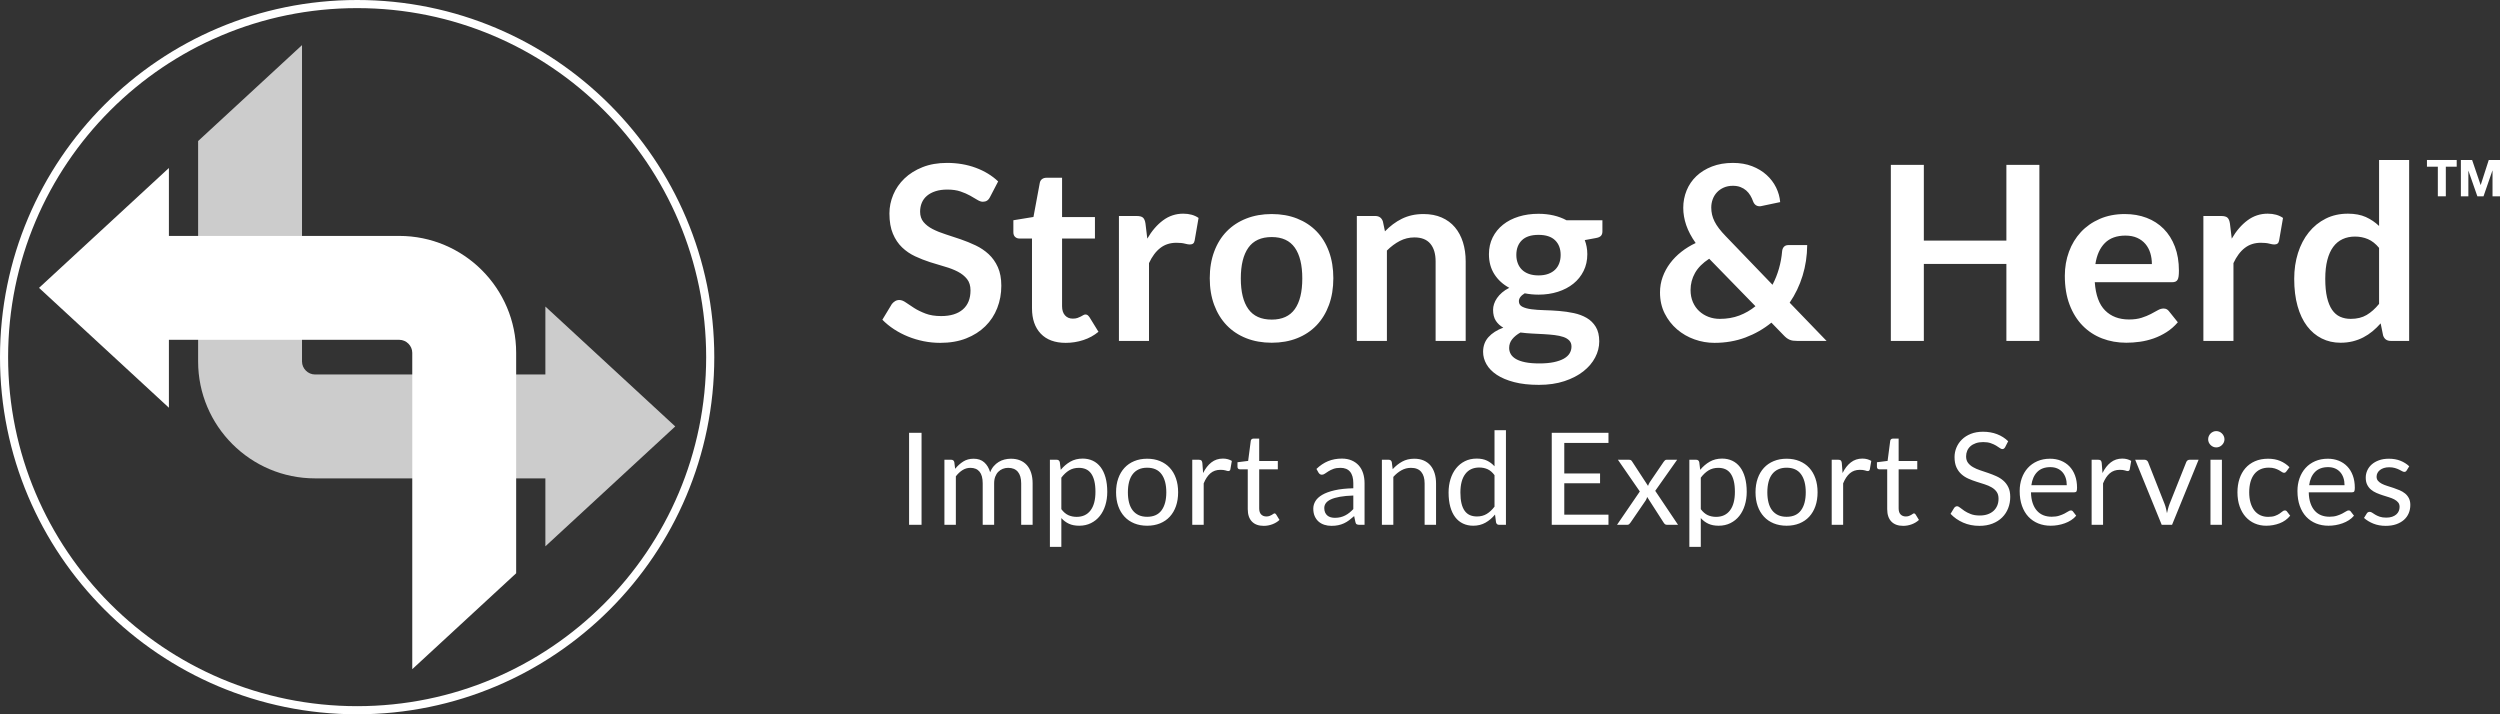
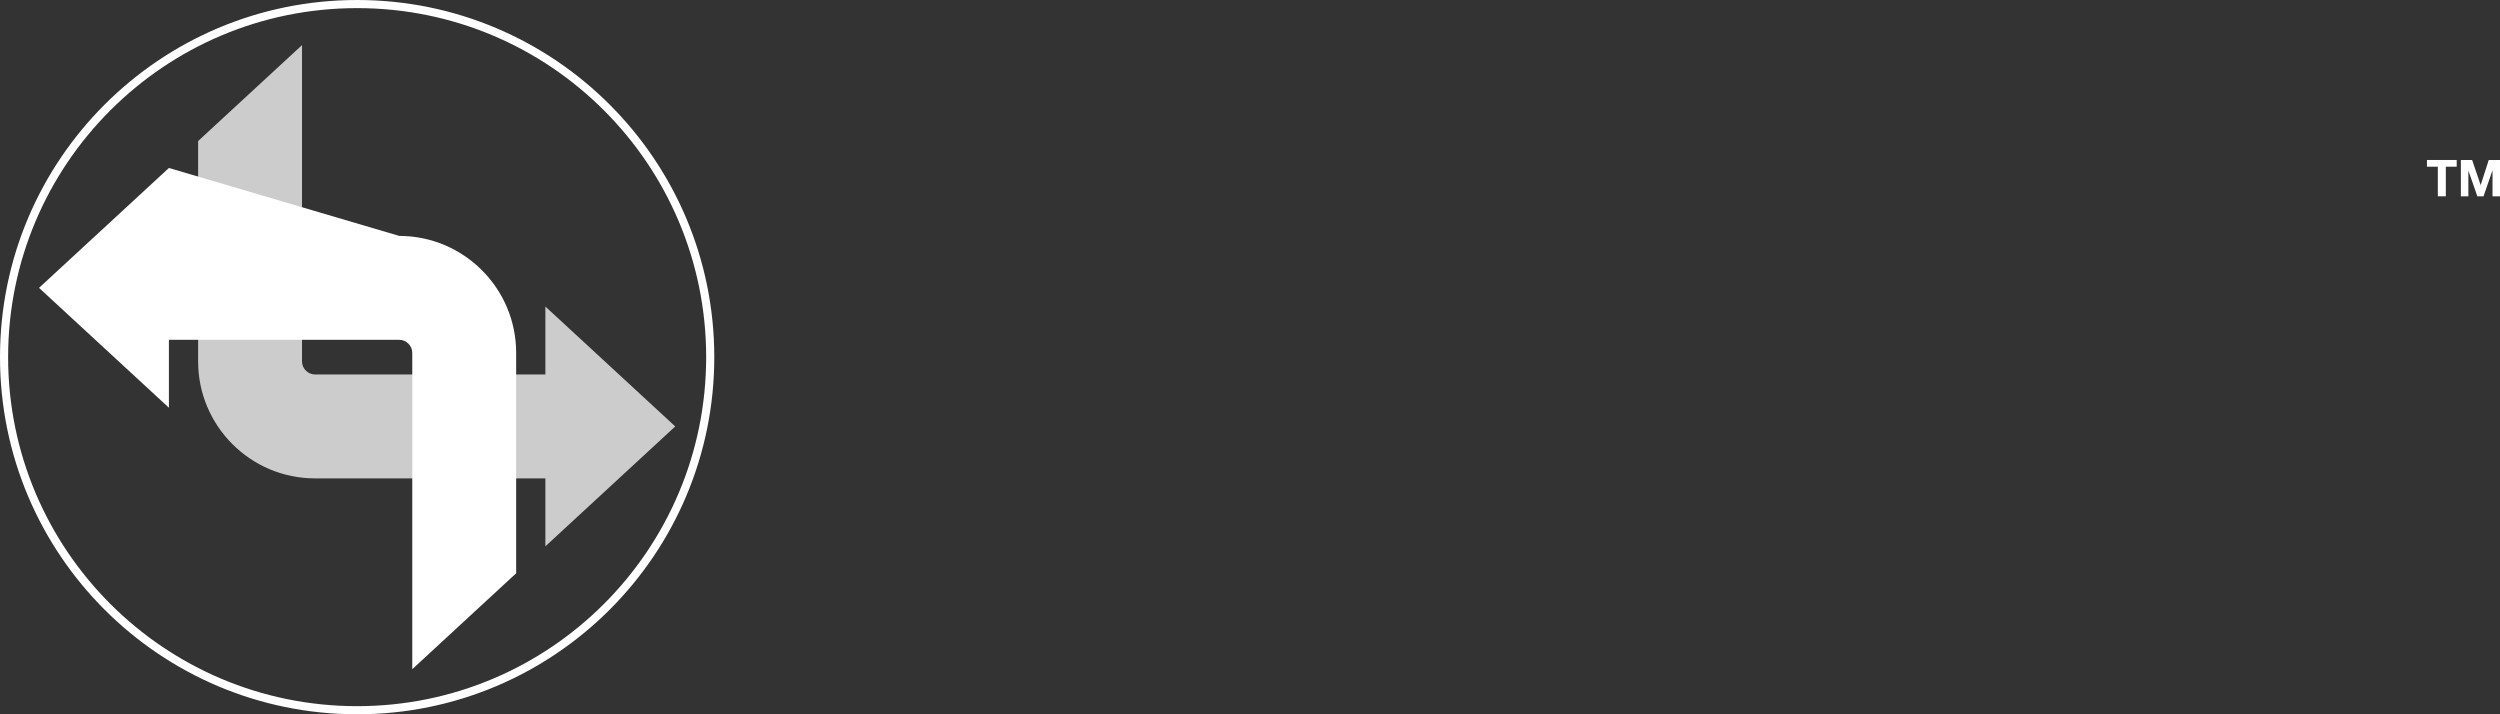
<svg xmlns="http://www.w3.org/2000/svg" width="308" height="88" viewBox="0 0 308 88">
  <rect x="0" y="0" width="308" height="88" fill="#333333" stroke="none" />
  <g fill="#FFF" fill-rule="evenodd">
-     <path fill-rule="nonzero" d="M4.828 44.948 4.828 33.607 3.292 33.607 3.292 44.948 4.828 44.948ZM9.054 44.948 9.054 38.973C9.302 38.651 9.575 38.396 9.873 38.209 10.171 38.022 10.495 37.928 10.843 37.928 11.339 37.928 11.716 38.086 11.975 38.403 12.233 38.719 12.362 39.199 12.362 39.843L12.362 39.843 12.362 44.948 13.771 44.948 13.771 39.843C13.771 39.527 13.817 39.248 13.91 39.008 14.002 38.768 14.127 38.569 14.286 38.411 14.444 38.252 14.627 38.132 14.836 38.051 15.044 37.969 15.264 37.928 15.497 37.928 16.019 37.928 16.417 38.09 16.692 38.415 16.966 38.739 17.103 39.215 17.103 39.843L17.103 39.843 17.103 44.948 18.512 44.948 18.512 39.843C18.512 39.358 18.451 38.926 18.33 38.549 18.209 38.172 18.033 37.854 17.804 37.595 17.574 37.337 17.294 37.14 16.965 37.006 16.635 36.871 16.259 36.804 15.837 36.804 15.573 36.804 15.313 36.836 15.057 36.899 14.801 36.962 14.56 37.063 14.333 37.2 14.106 37.337 13.902 37.511 13.72 37.722 13.538 37.933 13.391 38.184 13.28 38.474 13.133 37.962 12.891 37.556 12.556 37.255 12.221 36.954 11.782 36.804 11.239 36.804 10.753 36.804 10.327 36.92 9.96 37.152 9.594 37.384 9.263 37.683 8.967 38.047L8.967 38.047 8.864 37.223C8.811 37.028 8.685 36.931 8.484 36.931L8.484 36.931 7.645 36.931 7.645 44.948 9.054 44.948ZM22.05 47.663 22.05 44.117C22.319 44.418 22.629 44.65 22.98 44.813 23.33 44.977 23.754 45.059 24.25 45.059 24.788 45.059 25.272 44.952 25.702 44.738 26.132 44.525 26.495 44.232 26.79 43.86 27.086 43.488 27.313 43.047 27.471 42.538 27.629 42.029 27.708 41.479 27.708 40.888 27.708 40.223 27.637 39.635 27.495 39.123 27.352 38.611 27.149 38.182 26.885 37.837 26.622 37.491 26.302 37.23 25.928 37.053 25.553 36.877 25.136 36.788 24.677 36.788 24.102 36.788 23.594 36.915 23.154 37.168 22.713 37.421 22.321 37.756 21.978 38.173L21.978 38.173 21.86 37.223C21.807 37.028 21.68 36.931 21.48 36.931L21.48 36.931 20.641 36.931 20.641 47.663 22.05 47.663ZM23.933 43.967C23.553 43.967 23.209 43.895 22.9 43.753 22.592 43.61 22.308 43.365 22.05 43.017L22.05 43.017 22.05 39.139C22.34 38.754 22.658 38.455 23.003 38.244 23.349 38.033 23.751 37.928 24.21 37.928 24.532 37.928 24.82 37.983 25.073 38.094 25.326 38.205 25.54 38.38 25.714 38.62 25.888 38.86 26.021 39.168 26.114 39.542 26.206 39.917 26.252 40.365 26.252 40.888 26.252 41.875 26.052 42.634 25.651 43.167 25.25 43.7 24.677 43.967 23.933 43.967ZM32.623 45.059C33.209 45.059 33.738 44.962 34.21 44.77 34.682 44.577 35.083 44.302 35.413 43.943 35.743 43.584 35.996 43.151 36.173 42.645 36.35 42.138 36.438 41.568 36.438 40.935 36.438 40.307 36.35 39.739 36.173 39.23 35.996 38.721 35.743 38.287 35.413 37.928 35.083 37.569 34.682 37.292 34.21 37.097 33.738 36.902 33.209 36.804 32.623 36.804 32.038 36.804 31.509 36.902 31.036 37.097 30.564 37.292 30.162 37.569 29.83 37.928 29.497 38.287 29.241 38.721 29.062 39.23 28.882 39.739 28.793 40.307 28.793 40.935 28.793 41.568 28.882 42.138 29.062 42.645 29.241 43.151 29.497 43.584 29.83 43.943 30.162 44.302 30.564 44.577 31.036 44.77 31.509 44.962 32.038 45.059 32.623 45.059ZM32.623 43.959C32.222 43.959 31.874 43.89 31.579 43.753 31.283 43.616 31.036 43.419 30.839 43.163 30.641 42.907 30.493 42.592 30.395 42.217 30.298 41.843 30.249 41.418 30.249 40.943 30.249 40.468 30.298 40.042 30.395 39.665 30.493 39.288 30.641 38.97 30.839 38.711 31.036 38.453 31.283 38.255 31.579 38.118 31.874 37.981 32.222 37.912 32.623 37.912 33.415 37.912 34.006 38.178 34.396 38.711 34.787 39.244 34.982 39.988 34.982 40.943 34.982 41.893 34.787 42.633 34.396 43.163 34.006 43.694 33.415 43.959 32.623 43.959ZM39.588 44.948 39.588 39.843C39.81 39.3 40.085 38.885 40.415 38.601 40.745 38.316 41.155 38.173 41.646 38.173 41.92 38.173 42.134 38.198 42.287 38.248 42.44 38.299 42.553 38.324 42.627 38.324 42.754 38.324 42.836 38.258 42.872 38.126L42.872 38.126 43.055 37.073C42.902 36.983 42.735 36.913 42.556 36.863 42.377 36.813 42.176 36.788 41.954 36.788 41.411 36.788 40.937 36.945 40.534 37.259 40.13 37.573 39.791 38.01 39.517 38.569L39.517 38.569 39.422 37.318C39.401 37.176 39.361 37.076 39.303 37.018 39.245 36.96 39.14 36.931 38.987 36.931L38.987 36.931 38.179 36.931 38.179 44.948 39.588 44.948ZM46.988 45.075C47.352 45.075 47.706 45.01 48.049 44.881 48.391 44.751 48.684 44.573 48.927 44.346L48.927 44.346 48.515 43.674C48.457 43.584 48.391 43.539 48.318 43.539 48.275 43.539 48.227 43.559 48.171 43.599 48.116 43.638 48.049 43.682 47.969 43.729 47.89 43.777 47.797 43.82 47.688 43.86 47.58 43.899 47.452 43.919 47.305 43.919 47.046 43.919 46.835 43.837 46.671 43.674 46.508 43.51 46.426 43.26 46.426 42.922L46.426 42.922 46.426 38.11 48.721 38.11 48.721 37.089 46.426 37.089 46.426 34.327 45.714 34.327C45.624 34.327 45.55 34.352 45.492 34.402 45.434 34.452 45.4 34.517 45.389 34.596L45.389 34.596 45.065 37.073 43.751 37.239 43.751 37.801C43.751 37.907 43.78 37.985 43.838 38.035 43.896 38.085 43.967 38.11 44.052 38.11L44.052 38.11 45.017 38.11 45.017 43.017C45.017 43.682 45.187 44.191 45.528 44.544 45.868 44.898 46.355 45.075 46.988 45.075ZM55.33 45.075C55.636 45.075 55.914 45.048 56.165 44.995 56.415 44.943 56.651 44.865 56.873 44.762 57.095 44.659 57.306 44.532 57.506 44.382 57.707 44.232 57.913 44.062 58.124 43.872L58.124 43.872 58.282 44.616C58.308 44.753 58.364 44.842 58.448 44.885 58.532 44.927 58.643 44.948 58.78 44.948L58.78 44.948 59.406 44.948 59.406 39.819C59.406 39.371 59.345 38.959 59.224 38.585 59.102 38.21 58.923 37.891 58.686 37.627 58.448 37.363 58.155 37.158 57.807 37.01 57.459 36.862 57.06 36.788 56.612 36.788 55.989 36.788 55.422 36.894 54.91 37.105 54.399 37.316 53.921 37.635 53.478 38.062L53.478 38.062 53.731 38.514C53.773 38.587 53.83 38.649 53.901 38.7 53.972 38.75 54.056 38.775 54.151 38.775 54.272 38.775 54.395 38.731 54.519 38.644 54.643 38.557 54.79 38.459 54.962 38.351 55.133 38.243 55.336 38.145 55.571 38.058 55.806 37.971 56.095 37.928 56.438 37.928 56.96 37.928 57.355 38.087 57.621 38.407 57.887 38.726 58.021 39.197 58.021 39.819L58.021 39.819 58.021 40.445C57.113 40.466 56.345 40.549 55.718 40.694 55.09 40.839 54.582 41.025 54.194 41.252 53.806 41.479 53.525 41.739 53.351 42.031 53.177 42.324 53.09 42.629 53.09 42.946 53.09 43.31 53.149 43.625 53.268 43.891 53.387 44.158 53.546 44.378 53.747 44.552 53.947 44.726 54.184 44.857 54.455 44.944 54.727 45.031 55.018 45.075 55.33 45.075ZM55.749 44.085C55.565 44.085 55.393 44.063 55.235 44.018 55.077 43.973 54.939 43.902 54.823 43.804 54.707 43.707 54.615 43.581 54.546 43.428 54.478 43.275 54.443 43.093 54.443 42.882 54.443 42.661 54.508 42.46 54.637 42.281 54.767 42.101 54.974 41.946 55.259 41.814 55.543 41.682 55.913 41.575 56.367 41.493 56.82 41.412 57.372 41.36 58.021 41.339L58.021 41.339 58.021 43.009C57.862 43.178 57.7 43.328 57.534 43.46 57.368 43.592 57.194 43.704 57.012 43.796 56.83 43.889 56.636 43.96 56.43 44.01 56.224 44.06 55.997 44.085 55.749 44.085ZM62.951 44.948 62.951 39.044C63.257 38.701 63.591 38.429 63.953 38.229 64.314 38.028 64.703 37.928 65.12 37.928 65.69 37.928 66.113 38.095 66.39 38.43 66.667 38.765 66.806 39.236 66.806 39.843L66.806 39.843 66.806 44.948 68.214 44.948 68.214 39.843C68.214 39.389 68.156 38.975 68.04 38.601 67.924 38.226 67.754 37.905 67.53 37.639 67.306 37.373 67.026 37.167 66.691 37.022 66.356 36.877 65.969 36.804 65.531 36.804 64.967 36.804 64.47 36.923 64.04 37.16 63.61 37.398 63.22 37.709 62.872 38.094L62.872 38.094 62.761 37.223C62.709 37.028 62.582 36.931 62.382 36.931L62.382 36.931 61.543 36.931 61.543 44.948 62.951 44.948ZM72.789 45.059C73.359 45.059 73.864 44.933 74.305 44.683 74.745 44.432 75.137 44.098 75.48 43.682L75.48 43.682 75.607 44.655C75.659 44.85 75.786 44.948 75.986 44.948L75.986 44.948 76.825 44.948 76.825 33.29 75.417 33.29 75.417 37.738C75.142 37.437 74.831 37.204 74.483 37.037 74.134 36.871 73.715 36.788 73.224 36.788 72.681 36.788 72.195 36.895 71.768 37.109 71.341 37.322 70.978 37.617 70.68 37.991 70.382 38.366 70.153 38.808 69.995 39.317 69.837 39.826 69.758 40.376 69.758 40.967 69.758 41.632 69.829 42.22 69.971 42.732 70.114 43.244 70.317 43.671 70.581 44.014 70.845 44.357 71.164 44.617 71.539 44.794 71.913 44.97 72.33 45.059 72.789 45.059ZM73.256 43.919C72.929 43.919 72.639 43.864 72.385 43.753 72.132 43.642 71.918 43.467 71.744 43.227 71.57 42.986 71.438 42.68 71.349 42.308 71.259 41.937 71.214 41.489 71.214 40.967 71.214 39.98 71.415 39.221 71.816 38.688 72.217 38.155 72.792 37.888 73.541 37.888 73.915 37.888 74.257 37.958 74.566 38.098 74.874 38.238 75.158 38.482 75.417 38.83L75.417 38.83 75.417 42.708C75.126 43.093 74.808 43.391 74.463 43.602 74.117 43.814 73.715 43.919 73.256 43.919ZM89.457 44.948 89.457 43.697 84.012 43.697 84.012 39.827 88.42 39.827 88.42 38.624 84.012 38.624 84.012 34.857 89.457 34.857 89.457 33.607 82.468 33.607 82.468 44.948 89.457 44.948ZM91.768 44.948C91.873 44.948 91.956 44.918 92.017 44.857 92.078 44.796 92.134 44.729 92.187 44.655L92.187 44.655 94.055 41.925C94.129 41.803 94.184 41.666 94.221 41.513L94.221 41.513 96.239 44.655C96.282 44.729 96.336 44.796 96.402 44.857 96.468 44.918 96.559 44.948 96.675 44.948L96.675 44.948 98.028 44.948 95.218 40.761 97.917 36.931 96.619 36.931C96.54 36.931 96.474 36.953 96.421 36.998 96.369 37.043 96.316 37.102 96.263 37.176L96.263 37.176 94.538 39.709C94.448 39.856 94.38 40.004 94.332 40.152L94.332 40.152 92.369 37.144C92.327 37.076 92.28 37.023 92.227 36.986 92.174 36.949 92.09 36.931 91.974 36.931L91.974 36.931 90.62 36.931 93.319 40.84 90.509 44.948 91.768 44.948ZM100.83 47.663 100.83 44.117C101.099 44.418 101.409 44.65 101.76 44.813 102.111 44.977 102.534 45.059 103.03 45.059 103.568 45.059 104.052 44.952 104.482 44.738 104.912 44.525 105.275 44.232 105.571 43.86 105.866 43.488 106.093 43.047 106.251 42.538 106.409 42.029 106.489 41.479 106.489 40.888 106.489 40.223 106.417 39.635 106.275 39.123 106.132 38.611 105.929 38.182 105.665 37.837 105.402 37.491 105.082 37.23 104.708 37.053 104.333 36.877 103.916 36.788 103.457 36.788 102.882 36.788 102.374 36.915 101.934 37.168 101.493 37.421 101.101 37.756 100.759 38.173L100.759 38.173 100.64 37.223C100.587 37.028 100.46 36.931 100.26 36.931L100.26 36.931 99.421 36.931 99.421 47.663 100.83 47.663ZM102.713 43.967C102.334 43.967 101.989 43.895 101.681 43.753 101.372 43.61 101.088 43.365 100.83 43.017L100.83 43.017 100.83 39.139C101.12 38.754 101.438 38.455 101.783 38.244 102.129 38.033 102.531 37.928 102.99 37.928 103.312 37.928 103.6 37.983 103.853 38.094 104.106 38.205 104.32 38.38 104.494 38.62 104.668 38.86 104.801 39.168 104.894 39.542 104.986 39.917 105.032 40.365 105.032 40.888 105.032 41.875 104.832 42.634 104.431 43.167 104.03 43.7 103.457 43.967 102.713 43.967ZM111.403 45.059C111.989 45.059 112.518 44.962 112.99 44.77 113.462 44.577 113.863 44.302 114.193 43.943 114.523 43.584 114.776 43.151 114.953 42.645 115.13 42.138 115.218 41.568 115.218 40.935 115.218 40.307 115.13 39.739 114.953 39.23 114.776 38.721 114.523 38.287 114.193 37.928 113.863 37.569 113.462 37.292 112.99 37.097 112.518 36.902 111.989 36.804 111.403 36.804 110.818 36.804 110.289 36.902 109.817 37.097 109.344 37.292 108.942 37.569 108.61 37.928 108.277 38.287 108.021 38.721 107.842 39.23 107.663 39.739 107.573 40.307 107.573 40.935 107.573 41.568 107.663 42.138 107.842 42.645 108.021 43.151 108.277 43.584 108.61 43.943 108.942 44.302 109.344 44.577 109.817 44.77 110.289 44.962 110.818 45.059 111.403 45.059ZM111.403 43.959C111.002 43.959 110.654 43.89 110.359 43.753 110.063 43.616 109.817 43.419 109.619 43.163 109.421 42.907 109.273 42.592 109.176 42.217 109.078 41.843 109.029 41.418 109.029 40.943 109.029 40.468 109.078 40.042 109.176 39.665 109.273 39.288 109.421 38.97 109.619 38.711 109.817 38.453 110.063 38.255 110.359 38.118 110.654 37.981 111.002 37.912 111.403 37.912 112.195 37.912 112.786 38.178 113.176 38.711 113.567 39.244 113.762 39.988 113.762 40.943 113.762 41.893 113.567 42.633 113.176 43.163 112.786 43.694 112.195 43.959 111.403 43.959ZM118.368 44.948 118.368 39.843C118.59 39.3 118.865 38.885 119.195 38.601 119.525 38.316 119.935 38.173 120.426 38.173 120.7 38.173 120.914 38.198 121.067 38.248 121.22 38.299 121.333 38.324 121.407 38.324 121.534 38.324 121.616 38.258 121.653 38.126L121.653 38.126 121.835 37.073C121.682 36.983 121.515 36.913 121.336 36.863 121.157 36.813 120.956 36.788 120.735 36.788 120.191 36.788 119.718 36.945 119.314 37.259 118.91 37.573 118.571 38.01 118.297 38.569L118.297 38.569 118.202 37.318C118.181 37.176 118.141 37.076 118.083 37.018 118.025 36.96 117.92 36.931 117.767 36.931L117.767 36.931 116.959 36.931 116.959 44.948 118.368 44.948ZM125.768 45.075C126.132 45.075 126.486 45.01 126.829 44.881 127.172 44.751 127.464 44.573 127.707 44.346L127.707 44.346 127.296 43.674C127.238 43.584 127.172 43.539 127.098 43.539 127.056 43.539 127.007 43.559 126.951 43.599 126.896 43.638 126.829 43.682 126.749 43.729 126.67 43.777 126.577 43.82 126.469 43.86 126.36 43.899 126.232 43.919 126.085 43.919 125.826 43.919 125.615 43.837 125.452 43.674 125.288 43.51 125.206 43.26 125.206 42.922L125.206 42.922 125.206 38.11 127.501 38.11 127.501 37.089 125.206 37.089 125.206 34.327 124.494 34.327C124.404 34.327 124.33 34.352 124.272 34.402 124.214 34.452 124.18 34.517 124.169 34.596L124.169 34.596 123.845 37.073 122.531 37.239 122.531 37.801C122.531 37.907 122.56 37.985 122.618 38.035 122.676 38.085 122.747 38.11 122.832 38.11L122.832 38.11 123.797 38.11 123.797 43.017C123.797 43.682 123.968 44.191 124.308 44.544 124.648 44.898 125.135 45.075 125.768 45.075ZM135.155 45.075C135.756 45.075 136.293 44.982 136.765 44.798 137.237 44.613 137.636 44.36 137.96 44.038 138.285 43.716 138.531 43.337 138.7 42.902 138.869 42.467 138.954 42.001 138.954 41.505 138.954 41.036 138.876 40.64 138.72 40.318 138.564 39.996 138.359 39.724 138.103 39.503 137.847 39.281 137.557 39.098 137.232 38.953 136.908 38.808 136.575 38.677 136.235 38.561 135.895 38.445 135.562 38.333 135.238 38.225 134.913 38.116 134.623 37.989 134.367 37.841 134.111 37.693 133.905 37.515 133.75 37.307 133.594 37.098 133.516 36.836 133.516 36.519 133.516 36.271 133.561 36.04 133.651 35.827 133.741 35.613 133.874 35.427 134.051 35.269 134.227 35.11 134.448 34.985 134.711 34.893 134.975 34.8 135.279 34.754 135.622 34.754 135.986 34.754 136.296 34.799 136.551 34.889 136.807 34.978 137.026 35.077 137.208 35.186 137.39 35.294 137.541 35.393 137.66 35.482 137.778 35.572 137.882 35.617 137.972 35.617 138.057 35.617 138.125 35.597 138.178 35.557 138.231 35.518 138.281 35.459 138.328 35.379L138.328 35.379 138.7 34.651C138.31 34.271 137.853 33.981 137.331 33.781 136.809 33.58 136.231 33.48 135.598 33.48 135.033 33.48 134.533 33.567 134.098 33.741 133.663 33.915 133.297 34.147 133.002 34.438 132.706 34.728 132.481 35.06 132.325 35.435 132.17 35.809 132.092 36.197 132.092 36.598 132.092 37.099 132.17 37.52 132.325 37.861 132.481 38.201 132.685 38.484 132.939 38.711 133.192 38.938 133.481 39.123 133.805 39.265 134.13 39.408 134.462 39.533 134.802 39.641 135.143 39.749 135.475 39.855 135.8 39.958 136.124 40.061 136.413 40.186 136.666 40.334 136.92 40.482 137.124 40.665 137.28 40.884 137.435 41.103 137.513 41.384 137.513 41.727 137.513 42.038 137.46 42.32 137.355 42.574 137.249 42.827 137.098 43.045 136.9 43.227 136.702 43.409 136.46 43.55 136.176 43.65 135.891 43.75 135.566 43.8 135.202 43.8 134.764 43.8 134.393 43.741 134.09 43.622 133.787 43.504 133.528 43.373 133.314 43.231 133.101 43.088 132.923 42.957 132.78 42.839 132.638 42.72 132.511 42.661 132.4 42.661 132.327 42.661 132.259 42.68 132.199 42.72 132.138 42.76 132.086 42.808 132.044 42.866L132.044 42.866 131.601 43.595C132.028 44.048 132.544 44.408 133.148 44.675 133.752 44.941 134.421 45.075 135.155 45.075ZM143.94 45.059C144.23 45.059 144.523 45.034 144.818 44.984 145.114 44.933 145.4 44.858 145.677 44.758 145.954 44.658 146.214 44.53 146.456 44.374 146.699 44.218 146.908 44.035 147.082 43.824L147.082 43.824 146.686 43.31C146.623 43.22 146.533 43.175 146.417 43.175 146.327 43.175 146.22 43.216 146.096 43.298 145.972 43.38 145.818 43.468 145.633 43.563 145.449 43.658 145.228 43.746 144.972 43.828 144.717 43.91 144.412 43.951 144.058 43.951 143.678 43.951 143.335 43.889 143.029 43.765 142.723 43.641 142.46 43.453 142.238 43.203 142.016 42.952 141.842 42.64 141.716 42.265 141.589 41.89 141.52 41.45 141.51 40.943L141.51 40.943 146.844 40.943C146.976 40.943 147.066 40.906 147.113 40.832 147.161 40.759 147.185 40.611 147.185 40.389 147.185 39.819 147.101 39.312 146.935 38.866 146.769 38.42 146.538 38.045 146.243 37.742 145.947 37.438 145.596 37.206 145.19 37.045 144.784 36.884 144.341 36.804 143.86 36.804 143.28 36.804 142.758 36.906 142.293 37.109 141.829 37.312 141.436 37.591 141.114 37.948 140.792 38.304 140.546 38.725 140.374 39.21 140.203 39.695 140.117 40.218 140.117 40.777 140.117 41.468 140.212 42.08 140.402 42.613 140.592 43.146 140.857 43.593 141.197 43.955 141.538 44.316 141.941 44.59 142.408 44.778 142.875 44.965 143.386 45.059 143.94 45.059ZM145.918 40.065 141.557 40.065C141.652 39.368 141.895 38.823 142.285 38.43 142.676 38.037 143.211 37.841 143.892 37.841 144.214 37.841 144.5 37.895 144.751 38.003 145.001 38.111 145.214 38.264 145.388 38.462 145.562 38.66 145.694 38.895 145.784 39.166 145.873 39.438 145.918 39.738 145.918 40.065L145.918 40.065ZM150.39 44.948 150.39 39.843C150.611 39.3 150.887 38.885 151.217 38.601 151.547 38.316 151.957 38.173 152.448 38.173 152.722 38.173 152.936 38.198 153.089 38.248 153.242 38.299 153.355 38.324 153.429 38.324 153.556 38.324 153.637 38.258 153.674 38.126L153.674 38.126 153.856 37.073C153.703 36.983 153.537 36.913 153.358 36.863 153.178 36.813 152.978 36.788 152.756 36.788 152.213 36.788 151.739 36.945 151.336 37.259 150.932 37.573 150.593 38.01 150.319 38.569L150.319 38.569 150.224 37.318C150.203 37.176 150.163 37.076 150.105 37.018 150.047 36.96 149.941 36.931 149.788 36.931L149.788 36.931 148.981 36.931 148.981 44.948 150.39 44.948ZM158.89 44.948 162.159 36.931 161.058 36.931C160.953 36.931 160.865 36.958 160.793 37.014 160.722 37.069 160.671 37.139 160.639 37.223L160.639 37.223 158.581 42.384C158.507 42.574 158.447 42.764 158.399 42.954 158.352 43.143 158.307 43.331 158.265 43.515 158.228 43.331 158.188 43.143 158.146 42.954 158.104 42.764 158.046 42.574 157.972 42.384L157.972 42.384 155.938 37.223C155.906 37.144 155.853 37.076 155.78 37.018 155.706 36.96 155.613 36.931 155.503 36.931L155.503 36.931 154.347 36.931 157.616 44.948 158.89 44.948ZM164.335 35.411C164.472 35.411 164.601 35.385 164.723 35.332 164.844 35.279 164.951 35.207 165.043 35.114 165.136 35.022 165.21 34.916 165.265 34.798 165.32 34.679 165.348 34.551 165.348 34.414 165.348 34.277 165.32 34.146 165.265 34.022 165.21 33.898 165.136 33.79 165.043 33.698 164.951 33.605 164.844 33.533 164.723 33.48 164.601 33.427 164.472 33.401 164.335 33.401 164.198 33.401 164.07 33.427 163.951 33.48 163.832 33.533 163.727 33.605 163.635 33.698 163.542 33.79 163.47 33.898 163.417 34.022 163.364 34.146 163.338 34.277 163.338 34.414 163.338 34.551 163.364 34.679 163.417 34.798 163.47 34.916 163.542 35.022 163.635 35.114 163.727 35.207 163.832 35.279 163.951 35.332 164.07 35.385 164.198 35.411 164.335 35.411ZM165.032 44.948 165.032 36.931 163.623 36.931 163.623 44.948 165.032 44.948ZM170.485 45.059C171.065 45.059 171.616 44.96 172.139 44.762 172.661 44.564 173.096 44.251 173.445 43.824L173.445 43.824 173.049 43.31C172.991 43.22 172.901 43.175 172.78 43.175 172.685 43.175 172.59 43.216 172.495 43.298 172.4 43.38 172.278 43.471 172.131 43.571 171.983 43.671 171.798 43.762 171.577 43.844 171.355 43.926 171.073 43.967 170.73 43.967 170.371 43.967 170.048 43.899 169.76 43.765 169.473 43.63 169.229 43.435 169.028 43.179 168.828 42.923 168.672 42.607 168.561 42.229 168.451 41.852 168.395 41.421 168.395 40.935 168.395 40.471 168.447 40.052 168.549 39.677 168.652 39.302 168.805 38.983 169.009 38.719 169.212 38.455 169.464 38.254 169.764 38.114 170.065 37.974 170.411 37.904 170.801 37.904 171.097 37.904 171.346 37.937 171.549 38.003 171.752 38.069 171.925 38.142 172.067 38.221 172.21 38.3 172.327 38.372 172.42 38.438 172.512 38.504 172.598 38.537 172.677 38.537 172.756 38.537 172.817 38.521 172.859 38.49 172.901 38.458 172.943 38.413 172.986 38.355L172.986 38.355 173.357 37.849C173.025 37.516 172.643 37.259 172.21 37.077 171.777 36.895 171.281 36.804 170.722 36.804 170.115 36.804 169.577 36.907 169.107 37.113 168.638 37.318 168.243 37.605 167.924 37.971 167.605 38.338 167.362 38.775 167.196 39.281 167.03 39.788 166.947 40.339 166.947 40.935 166.947 41.59 167.038 42.173 167.22 42.684 167.402 43.196 167.651 43.628 167.968 43.978 168.284 44.329 168.658 44.597 169.088 44.782 169.518 44.966 169.983 45.059 170.485 45.059ZM178.162 45.059C178.452 45.059 178.745 45.034 179.04 44.984 179.336 44.933 179.622 44.858 179.899 44.758 180.176 44.658 180.436 44.53 180.678 44.374 180.921 44.218 181.129 44.035 181.304 43.824L181.304 43.824 180.908 43.31C180.845 43.22 180.755 43.175 180.639 43.175 180.549 43.175 180.442 43.216 180.318 43.298 180.194 43.38 180.04 43.468 179.855 43.563 179.671 43.658 179.45 43.746 179.194 43.828 178.938 43.91 178.634 43.951 178.28 43.951 177.9 43.951 177.557 43.889 177.251 43.765 176.945 43.641 176.682 43.453 176.46 43.203 176.238 42.952 176.064 42.64 175.938 42.265 175.811 41.89 175.742 41.45 175.732 40.943L175.732 40.943 181.066 40.943C181.198 40.943 181.288 40.906 181.335 40.832 181.383 40.759 181.406 40.611 181.406 40.389 181.406 39.819 181.323 39.312 181.157 38.866 180.991 38.42 180.76 38.045 180.465 37.742 180.169 37.438 179.818 37.206 179.412 37.045 179.006 36.884 178.563 36.804 178.082 36.804 177.502 36.804 176.98 36.906 176.515 37.109 176.051 37.312 175.658 37.591 175.336 37.948 175.014 38.304 174.768 38.725 174.596 39.21 174.425 39.695 174.339 40.218 174.339 40.777 174.339 41.468 174.434 42.08 174.624 42.613 174.814 43.146 175.079 43.593 175.419 43.955 175.76 44.316 176.163 44.59 176.63 44.778 177.097 44.965 177.608 45.059 178.162 45.059ZM180.14 40.065 175.779 40.065C175.874 39.368 176.117 38.823 176.507 38.43 176.898 38.037 177.433 37.841 178.114 37.841 178.436 37.841 178.722 37.895 178.973 38.003 179.223 38.111 179.436 38.264 179.61 38.462 179.784 38.66 179.916 38.895 180.006 39.166 180.095 39.438 180.14 39.738 180.14 40.065L180.14 40.065ZM185.213 45.075C185.704 45.075 186.137 45.009 186.511 44.877 186.886 44.745 187.202 44.564 187.461 44.335 187.72 44.105 187.915 43.833 188.047 43.519 188.179 43.205 188.244 42.864 188.244 42.494 188.244 42.173 188.185 41.897 188.066 41.667 187.948 41.438 187.791 41.244 187.596 41.086 187.4 40.927 187.179 40.796 186.931 40.69 186.683 40.584 186.428 40.488 186.167 40.401 185.906 40.314 185.651 40.232 185.403 40.156 185.155 40.079 184.934 39.991 184.738 39.891 184.543 39.79 184.386 39.672 184.268 39.534 184.149 39.397 184.089 39.226 184.089 39.02 184.089 38.856 184.125 38.705 184.196 38.565 184.268 38.425 184.37 38.302 184.505 38.197 184.639 38.091 184.802 38.008 184.992 37.948 185.182 37.887 185.395 37.857 185.633 37.857 185.907 37.857 186.145 37.887 186.345 37.948 186.546 38.008 186.718 38.074 186.863 38.145 187.009 38.217 187.131 38.281 187.231 38.339 187.332 38.397 187.421 38.426 187.501 38.426 187.632 38.426 187.73 38.368 187.793 38.252L187.793 38.252 188.11 37.738C187.804 37.448 187.441 37.22 187.022 37.053 186.602 36.887 186.129 36.804 185.601 36.804 185.147 36.804 184.744 36.867 184.39 36.994 184.037 37.121 183.739 37.291 183.496 37.504 183.253 37.718 183.068 37.966 182.942 38.248 182.815 38.531 182.752 38.825 182.752 39.131 182.752 39.474 182.811 39.765 182.93 40.005 183.049 40.245 183.206 40.447 183.401 40.611 183.596 40.774 183.819 40.91 184.07 41.018 184.32 41.127 184.576 41.223 184.837 41.307 185.099 41.392 185.354 41.472 185.605 41.549 185.856 41.625 186.079 41.715 186.274 41.818 186.469 41.921 186.626 42.045 186.745 42.19 186.863 42.335 186.923 42.518 186.923 42.74 186.923 42.919 186.89 43.088 186.824 43.246 186.758 43.405 186.656 43.544 186.519 43.666 186.382 43.787 186.21 43.883 186.005 43.955 185.799 44.026 185.559 44.062 185.285 44.062 184.963 44.062 184.695 44.025 184.481 43.951 184.268 43.877 184.085 43.795 183.935 43.705 183.785 43.616 183.657 43.534 183.551 43.46 183.446 43.386 183.345 43.349 183.251 43.349 183.156 43.349 183.079 43.368 183.021 43.405 182.963 43.442 182.913 43.494 182.871 43.563L182.871 43.563 182.538 44.101C182.855 44.386 183.24 44.619 183.694 44.802 184.147 44.984 184.654 45.075 185.213 45.075ZM7.125 22.53C8.325 22.53 9.39 22.348 10.32 21.983 11.25 21.617 12.037 21.117 12.682 20.483 13.328 19.848 13.818 19.102 14.152 18.247 14.488 17.392 14.655 16.475 14.655 15.495 14.655 14.595 14.512 13.83 14.227 13.2 13.943 12.57 13.565 12.037 13.095 11.602 12.625 11.168 12.09 10.807 11.49 10.523 10.89 10.238 10.277 9.988 9.652 9.773 9.027 9.557 8.415 9.355 7.815 9.165 7.215 8.975 6.68 8.76 6.21 8.52 5.74 8.28 5.362 7.99 5.077 7.65 4.793 7.31 4.65 6.885 4.65 6.375 4.65 5.975 4.72 5.607 4.86 5.272 5 4.938 5.213 4.65 5.497 4.41 5.782 4.17 6.133 3.982 6.548 3.848 6.963 3.712 7.45 3.645 8.01 3.645 8.63 3.645 9.168 3.723 9.623 3.877 10.078 4.032 10.475 4.205 10.815 4.395 11.155 4.585 11.45 4.758 11.7 4.912 11.95 5.067 12.175 5.145 12.375 5.145 12.575 5.145 12.748 5.1 12.893 5.01 13.037 4.92 13.165 4.765 13.275 4.545L13.275 4.545 14.265 2.64C13.505 1.92 12.585 1.36 11.505.96 10.425.56 9.245.36 7.965.36 6.835.36 5.83.535 4.95.885 4.07 1.235 3.328 1.7 2.723 2.28 2.118 2.86 1.657 3.525 1.343 4.275 1.028 5.025.87 5.795.87 6.585.87 7.575 1.012 8.408 1.298 9.082 1.583 9.758 1.96 10.32 2.43 10.77 2.9 11.22 3.435 11.585 4.035 11.865 4.635 12.145 5.245 12.385 5.865 12.585 6.485 12.785 7.095 12.97 7.695 13.14 8.295 13.31 8.83 13.518 9.3 13.762 9.77 14.008 10.148 14.31 10.432 14.67 10.717 15.03 10.86 15.495 10.86 16.065 10.86 17.085 10.545 17.867 9.915 18.413 9.285 18.957 8.395 19.23 7.245 19.23 6.495 19.23 5.853 19.128 5.317 18.922 4.782 18.718 4.317 18.49 3.922 18.24 3.527 17.99 3.185 17.762 2.895 17.558 2.605 17.352 2.335 17.25 2.085 17.25 1.895 17.25 1.722 17.297 1.567 17.392 1.413 17.488 1.28 17.605 1.17 17.745L1.17 17.745 0 19.68C.42 20.11.897 20.5 1.433 20.85 1.968 21.2 2.542 21.5 3.158 21.75 3.772 22 4.415 22.192 5.085 22.328 5.755 22.462 6.435 22.53 7.125 22.53ZM22.59 22.53C23.34 22.53 24.065 22.415 24.765 22.185 25.465 21.955 26.085 21.615 26.625 21.165L26.625 21.165 25.515 19.365C25.435 19.255 25.36 19.172 25.29 19.117 25.22 19.062 25.13 19.035 25.02 19.035 24.93 19.035 24.84 19.062 24.75 19.117 24.66 19.172 24.558 19.23 24.442 19.29 24.328 19.35 24.192 19.407 24.038 19.462 23.883 19.517 23.69 19.545 23.46 19.545 23.06 19.545 22.74 19.41 22.5 19.14 22.26 18.87 22.14 18.495 22.14 18.015L22.14 18.015 22.14 9.675 26.19 9.675 26.19 7.035 22.14 7.035 22.14 2.19 20.22 2.19C20 2.19 19.817 2.245 19.672 2.355 19.527 2.465 19.435 2.62 19.395 2.82L19.395 2.82 18.615 7.02 16.14 7.425 16.14 8.895C16.14 9.155 16.212 9.35 16.358 9.48 16.503 9.61 16.675 9.675 16.875 9.675L16.875 9.675 18.435 9.675 18.435 18.27C18.435 19.6 18.795 20.642 19.515 21.398 20.235 22.152 21.26 22.53 22.59 22.53ZM32.85 22.29 32.85 12.705C33.23 11.885 33.695 11.262 34.245 10.838 34.795 10.412 35.455 10.2 36.225 10.2 36.655 10.2 37 10.235 37.26 10.305 37.52 10.375 37.725 10.41 37.875 10.41 38.045 10.41 38.18 10.373 38.28 10.297 38.38 10.223 38.445 10.095 38.475 9.915L38.475 9.915 38.955 7.14C38.455 6.79 37.825 6.615 37.065 6.615 36.145 6.615 35.315 6.89 34.575 7.44 33.835 7.99 33.19 8.74 32.64 9.69L32.64 9.69 32.415 7.83C32.365 7.49 32.265 7.25 32.115 7.11 31.965 6.97 31.7 6.9 31.32 6.9L31.32 6.9 29.145 6.9 29.145 22.29 32.85 22.29ZM47.97 22.515C49.12 22.515 50.163 22.33 51.097 21.96 52.032 21.59 52.83 21.06 53.49 20.37 54.15 19.68 54.66 18.845 55.02 17.865 55.38 16.885 55.56 15.785 55.56 14.565 55.56 13.355 55.38 12.26 55.02 11.28 54.66 10.3 54.15 9.47 53.49 8.79 52.83 8.11 52.032 7.585 51.097 7.215 50.163 6.845 49.12 6.66 47.97 6.66 46.82 6.66 45.775 6.845 44.835 7.215 43.895 7.585 43.093 8.11 42.428 8.79 41.763 9.47 41.248 10.3 40.883 11.28 40.517 12.26 40.335 13.355 40.335 14.565 40.335 15.785 40.517 16.885 40.883 17.865 41.248 18.845 41.763 19.68 42.428 20.37 43.093 21.06 43.895 21.59 44.835 21.96 45.775 22.33 46.82 22.515 47.97 22.515ZM47.97 19.665C46.67 19.665 45.71 19.233 45.09 18.367 44.47 17.503 44.16 16.245 44.16 14.595 44.16 12.945 44.47 11.682 45.09 10.807 45.71 9.932 46.67 9.495 47.97 9.495 49.25 9.495 50.197 9.93 50.812 10.8 51.428 11.67 51.735 12.935 51.735 14.595 51.735 16.255 51.428 17.515 50.812 18.375 50.197 19.235 49.25 19.665 47.97 19.665ZM62.16 22.29 62.16 11.16C62.66 10.66 63.19 10.265 63.75 9.975 64.31 9.685 64.91 9.54 65.55 9.54 66.42 9.54 67.073 9.797 67.507 10.312 67.942 10.828 68.16 11.555 68.16 12.495L68.16 12.495 68.16 22.29 71.865 22.29 71.865 12.495C71.865 11.635 71.752 10.848 71.528 10.133 71.302 9.418 70.972 8.803 70.537 8.287 70.103 7.772 69.56 7.372 68.91 7.088 68.26 6.803 67.515 6.66 66.675 6.66 66.155 6.66 65.675 6.71 65.235 6.81 64.795 6.91 64.382 7.055 63.998 7.245 63.612 7.435 63.248 7.66 62.903 7.92 62.557 8.18 62.23 8.47 61.92 8.79L61.92 8.79 61.665 7.575C61.515 7.125 61.2 6.9 60.72 6.9L60.72 6.9 58.455 6.9 58.455 22.29 62.16 22.29ZM80.88 27.705C82.06 27.705 83.11 27.552 84.03 27.247 84.95 26.942 85.728 26.54 86.362 26.04 86.998 25.54 87.483 24.97 87.817 24.33 88.153 23.69 88.32 23.03 88.32 22.35 88.32 21.62 88.177 21.023 87.892 20.558 87.608 20.093 87.233 19.725 86.767 19.455 86.302 19.185 85.775 18.988 85.185 18.863 84.595 18.738 83.99 18.65 83.37 18.6 82.75 18.55 82.145 18.517 81.555 18.503 80.965 18.488 80.438 18.45 79.972 18.39 79.507 18.33 79.132 18.227 78.847 18.082 78.562 17.938 78.42 17.71 78.42 17.4 78.42 17.04 78.66 16.715 79.14 16.425 79.69 16.535 80.255 16.59 80.835 16.59 81.695 16.59 82.493 16.473 83.228 16.238 83.963 16.003 84.597 15.67 85.132 15.24 85.668 14.81 86.088 14.287 86.392 13.672 86.698 13.057 86.85 12.37 86.85 11.61 86.85 11.29 86.823 10.985 86.767 10.695 86.713 10.405 86.635 10.13 86.535 9.87L86.535 9.87 87.915 9.615C88.205 9.565 88.41 9.475 88.53 9.345 88.65 9.215 88.71 9.035 88.71 8.805L88.71 8.805 88.71 7.425 84.285 7.425C83.805 7.165 83.275 6.968 82.695 6.832 82.115 6.697 81.495 6.63 80.835 6.63 79.955 6.63 79.142 6.745 78.397 6.975 77.653 7.205 77.007 7.537 76.463 7.973 75.918 8.408 75.493 8.932 75.188 9.547 74.882 10.162 74.73 10.85 74.73 11.61 74.73 12.55 74.953 13.37 75.397 14.07 75.843 14.77 76.455 15.33 77.235 15.75 76.895 15.92 76.6 16.113 76.35 16.328 76.1 16.543 75.892 16.77 75.728 17.01 75.562 17.25 75.44 17.492 75.36 17.738 75.28 17.983 75.24 18.22 75.24 18.45 75.24 19.01 75.355 19.465 75.585 19.815 75.815 20.165 76.12 20.445 76.5 20.655 75.72 20.945 75.11 21.335 74.67 21.825 74.23 22.315 74.01 22.92 74.01 23.64 74.01 24.17 74.15 24.68 74.43 25.17 74.71 25.66 75.132 26.093 75.698 26.468 76.263 26.843 76.975 27.142 77.835 27.367 78.695 27.593 79.71 27.705 80.88 27.705ZM80.835 14.22C80.385 14.22 79.987 14.158 79.642 14.033 79.297 13.908 79.013 13.732 78.787 13.508 78.562 13.283 78.392 13.015 78.278 12.705 78.162 12.395 78.105 12.06 78.105 11.7 78.105 10.94 78.332 10.338 78.787 9.893 79.243 9.447 79.925 9.225 80.835 9.225 81.745 9.225 82.427 9.447 82.882 9.893 83.338 10.338 83.565 10.94 83.565 11.7 83.565 12.07 83.507 12.41 83.392 12.72 83.278 13.03 83.108 13.295 82.882 13.515 82.657 13.735 82.375 13.908 82.035 14.033 81.695 14.158 81.295 14.22 80.835 14.22ZM80.94 25.065C80.26 25.065 79.685 25.017 79.215 24.922 78.745 24.828 78.362 24.695 78.067 24.525 77.772 24.355 77.558 24.152 77.422 23.918 77.287 23.683 77.22 23.43 77.22 23.16 77.22 22.75 77.347 22.387 77.603 22.073 77.858 21.758 78.195 21.485 78.615 21.255 79.075 21.315 79.552 21.358 80.047 21.383 80.543 21.407 81.022 21.433 81.487 21.457 81.953 21.483 82.392 21.52 82.808 21.57 83.222 21.62 83.585 21.698 83.895 21.802 84.205 21.907 84.45 22.055 84.63 22.245 84.81 22.435 84.9 22.68 84.9 22.98 84.9 23.28 84.825 23.558 84.675 23.812 84.525 24.067 84.287 24.288 83.963 24.473 83.638 24.657 83.225 24.802 82.725 24.907 82.225 25.012 81.63 25.065 80.94 25.065ZM102.51 22.53C103.88 22.53 105.153 22.31 106.328 21.87 107.502 21.43 108.57 20.82 109.53 20.04L109.53 20.04 111.03 21.585C111.16 21.725 111.285 21.84 111.405 21.93 111.525 22.02 111.65 22.093 111.78 22.148 111.91 22.203 112.047 22.24 112.192 22.26 112.338 22.28 112.505 22.29 112.695 22.29L112.695 22.29 116.325 22.29 111.78 17.58C112.47 16.57 113 15.465 113.37 14.265 113.74 13.065 113.93 11.805 113.94 10.485L113.94 10.485 111.615 10.485C111.385 10.485 111.205 10.555 111.075 10.695 110.945 10.835 110.87 11.02 110.85 11.25 110.79 11.97 110.66 12.68 110.46 13.38 110.26 14.08 109.995 14.745 109.665 15.375L109.665 15.375 103.905 9.39C103.575 9.05 103.297 8.732 103.073 8.438 102.847 8.143 102.665 7.855 102.525 7.575 102.385 7.295 102.282 7.015 102.218 6.735 102.153 6.455 102.12 6.165 102.12 5.865 102.12 5.505 102.18 5.162 102.3 4.838 102.42 4.513 102.595 4.228 102.825 3.982 103.055 3.737 103.335 3.542 103.665 3.397 103.995 3.252 104.37 3.18 104.79 3.18 105.14 3.18 105.45 3.232 105.72 3.337 105.99 3.442 106.225 3.583 106.425 3.757 106.625 3.933 106.795 4.138 106.935 4.372 107.075 4.607 107.19 4.855 107.28 5.115 107.36 5.315 107.468 5.463 107.603 5.558 107.737 5.652 107.89 5.7 108.06 5.7L108.06 5.7 108.157 5.7C108.192 5.7 108.225 5.695 108.255 5.685L108.255 5.685 110.61 5.19C110.56 4.57 110.392 3.97 110.108 3.39 109.823 2.81 109.433 2.295 108.938 1.845 108.442 1.395 107.847 1.035 107.153.765 106.457.495 105.67.36 104.79.36 103.83.36 102.97.507 102.21.802 101.45 1.097 100.808 1.495 100.282 1.995 99.757 2.495 99.358 3.083 99.082 3.757 98.808 4.433 98.67 5.145 98.67 5.895 98.67 6.605 98.793 7.317 99.037 8.033 99.282 8.748 99.67 9.48 100.2 10.23 99.56 10.53 98.972 10.89 98.438 11.31 97.903 11.73 97.44 12.2 97.05 12.72 96.66 13.24 96.355 13.803 96.135 14.408 95.915 15.012 95.805 15.65 95.805 16.32 95.805 17.28 95.998 18.142 96.382 18.907 96.767 19.672 97.275 20.325 97.905 20.865 98.535 21.405 99.25 21.817 100.05 22.102 100.85 22.387 101.67 22.53 102.51 22.53ZM103.17 19.575C102.68 19.575 102.218 19.492 101.782 19.328 101.347 19.163 100.965 18.927 100.635 18.622 100.305 18.317 100.045 17.945 99.855 17.505 99.665 17.065 99.57 16.57 99.57 16.02 99.57 15.27 99.752 14.57 100.118 13.92 100.483 13.27 101.065 12.685 101.865 12.165L101.865 12.165 107.565 18.015C106.965 18.505 106.302 18.887 105.578 19.163 104.853 19.438 104.05 19.575 103.17 19.575ZM128.31 22.29 128.31 12.81 138.48 12.81 138.48 22.29 142.545 22.29 142.545.6 138.48.6 138.48 9.93 128.31 9.93 128.31.6 124.245.6 124.245 22.29 128.31 22.29ZM153.255 22.515C153.795 22.515 154.352 22.475 154.928 22.395 155.502 22.315 156.067 22.177 156.623 21.983 157.178 21.788 157.71 21.527 158.22 21.203 158.73 20.878 159.19 20.475 159.6 19.995L159.6 19.995 158.52 18.645C158.44 18.535 158.345 18.45 158.235 18.39 158.125 18.33 157.995 18.3 157.845 18.3 157.615 18.3 157.377 18.37 157.132 18.51 156.887 18.65 156.602 18.805 156.278 18.975 155.952 19.145 155.572 19.3 155.137 19.44 154.702 19.58 154.185 19.65 153.585 19.65 152.365 19.65 151.385 19.28 150.645 18.54 149.905 17.8 149.48 16.64 149.37 15.06L149.37 15.06 158.88 15.06C159.05 15.06 159.19 15.037 159.3 14.992 159.41 14.947 159.498 14.873 159.562 14.768 159.627 14.662 159.673 14.518 159.697 14.332 159.722 14.148 159.735 13.915 159.735 13.635 159.735 12.525 159.57 11.537 159.24 10.672 158.91 9.807 158.45 9.078 157.86 8.482 157.27 7.888 156.567 7.435 155.752 7.125 154.938 6.815 154.045 6.66 153.075 6.66 151.925 6.66 150.893 6.86 149.977 7.26 149.062 7.66 148.287 8.203 147.653 8.887 147.018 9.572 146.53 10.377 146.19 11.303 145.85 12.227 145.68 13.215 145.68 14.265 145.68 15.615 145.875 16.802 146.265 17.828 146.655 18.852 147.19 19.712 147.87 20.407 148.55 21.102 149.35 21.628 150.27 21.983 151.19 22.337 152.185 22.515 153.255 22.515ZM156.405 12.825 149.445 12.825C149.615 11.705 150.005 10.84 150.615 10.23 151.225 9.62 152.07 9.315 153.15 9.315 153.7 9.315 154.18 9.408 154.59 9.592 155 9.777 155.34 10.03 155.61 10.35 155.88 10.67 156.08 11.043 156.21 11.467 156.34 11.893 156.405 12.345 156.405 12.825L156.405 12.825ZM166.455 22.29 166.455 12.705C166.835 11.885 167.3 11.262 167.85 10.838 168.4 10.412 169.06 10.2 169.83 10.2 170.26 10.2 170.605 10.235 170.865 10.305 171.125 10.375 171.33 10.41 171.48 10.41 171.65 10.41 171.785 10.373 171.885 10.297 171.985 10.223 172.05 10.095 172.08 9.915L172.08 9.915 172.56 7.14C172.06 6.79 171.43 6.615 170.67 6.615 169.75 6.615 168.92 6.89 168.18 7.44 167.44 7.99 166.795 8.74 166.245 9.69L166.245 9.69 166.02 7.83C165.97 7.49 165.87 7.25 165.72 7.11 165.57 6.97 165.305 6.9 164.925 6.9L164.925 6.9 162.75 6.9 162.75 22.29 166.455 22.29ZM179.64 22.515C180.18 22.515 180.683 22.457 181.148 22.343 181.613 22.227 182.048 22.065 182.452 21.855 182.857 21.645 183.235 21.395 183.585 21.105 183.935 20.815 184.27 20.49 184.59 20.13L184.89 21.615C185.04 22.065 185.355 22.29 185.835 22.29L188.1 22.29 188.1 0 184.395 0 184.395 8.13C183.915 7.67 183.37 7.303 182.76 7.027 182.15 6.753 181.415 6.615 180.555 6.615 179.545 6.615 178.635 6.817 177.825 7.223 177.015 7.628 176.32 8.19 175.74 8.91 175.16 9.63 174.715 10.48 174.405 11.46 174.095 12.44 173.94 13.5 173.94 14.64 173.94 15.9 174.077 17.02 174.352 18 174.627 18.98 175.018 19.802 175.523 20.468 176.028 21.133 176.63 21.64 177.33 21.99 178.03 22.34 178.8 22.515 179.64 22.515ZM180.9 19.575C180.42 19.575 179.985 19.488 179.595 19.312 179.205 19.137 178.875 18.852 178.605 18.457 178.335 18.062 178.127 17.552 177.982 16.927 177.838 16.302 177.765 15.54 177.765 14.64 177.765 13.75 177.85 12.977 178.02 12.322 178.19 11.668 178.433 11.127 178.748 10.703 179.062 10.277 179.447 9.96 179.903 9.75 180.357 9.54 180.865 9.435 181.425 9.435 181.995 9.435 182.528 9.54 183.023 9.75 183.518 9.96 183.975 10.32 184.395 10.83L184.395 10.83 184.395 17.73C183.915 18.32 183.405 18.775 182.865 19.095 182.325 19.415 181.67 19.575 180.9 19.575Z" transform="translate(108.707 19.71)" />
-     <path d="M63.591,43.465 C63.591,35.525 57.131,29.065 49.191,29.065 L20.809,29.065 L20.809,20.695 L4.809,35.465 L20.809,50.233 L20.809,41.865 L49.191,41.865 C50.057,41.865 50.791,42.597 50.791,43.465 L50.791,82.443 L63.591,70.627 L63.591,43.465 Z" />
+     <path d="M63.591,43.465 C63.591,35.525 57.131,29.065 49.191,29.065 L20.809,20.695 L4.809,35.465 L20.809,50.233 L20.809,41.865 L49.191,41.865 C50.057,41.865 50.791,42.597 50.791,43.465 L50.791,82.443 L63.591,70.627 L63.591,43.465 Z" />
    <path fill-opacity=".75" d="M67.19,37.766 L67.19,46.136 L63.59,46.136 L50.79,46.136 L38.808,46.136 C37.94,46.136 37.208,45.402 37.208,44.536 L37.208,5.558 L24.408,17.374 L24.408,44.536 C24.408,52.476 30.868,58.936 38.808,58.936 L67.19,58.936 L67.19,67.306 L83.19,52.536 L67.19,37.766 Z" />
    <path fill-rule="nonzero" d="M44,0 C68.3,0 88,19.7 88,44 C88,68.3 68.3,88 44,88 C19.7,88 0,68.3 0,44 C0,19.7 19.7,0 44,0 Z M44,1 C20.252,1 1,20.252 1,44 C1,67.748 20.252,87 44,87 C67.748,87 87,67.748 87,44 C87,20.252 67.748,1 44,1 Z" />
    <g fill-rule="nonzero" transform="translate(299 19.71)">
      <polygon points="1.341 4.475 2.325 4.475 2.325 .827 3.666 .827 3.666 0 0 0 0 .827 1.341 .827" />
      <polygon points="4.18 4.475 5.102 4.475 5.102 1.335 5.114 1.335 6.211 4.475 6.969 4.475 8.066 1.304 8.079 1.304 8.079 4.475 9 4.475 9 0 7.615 0 6.625 3.077 6.612 3.077 5.565 0 4.18 0" />
    </g>
  </g>
</svg>